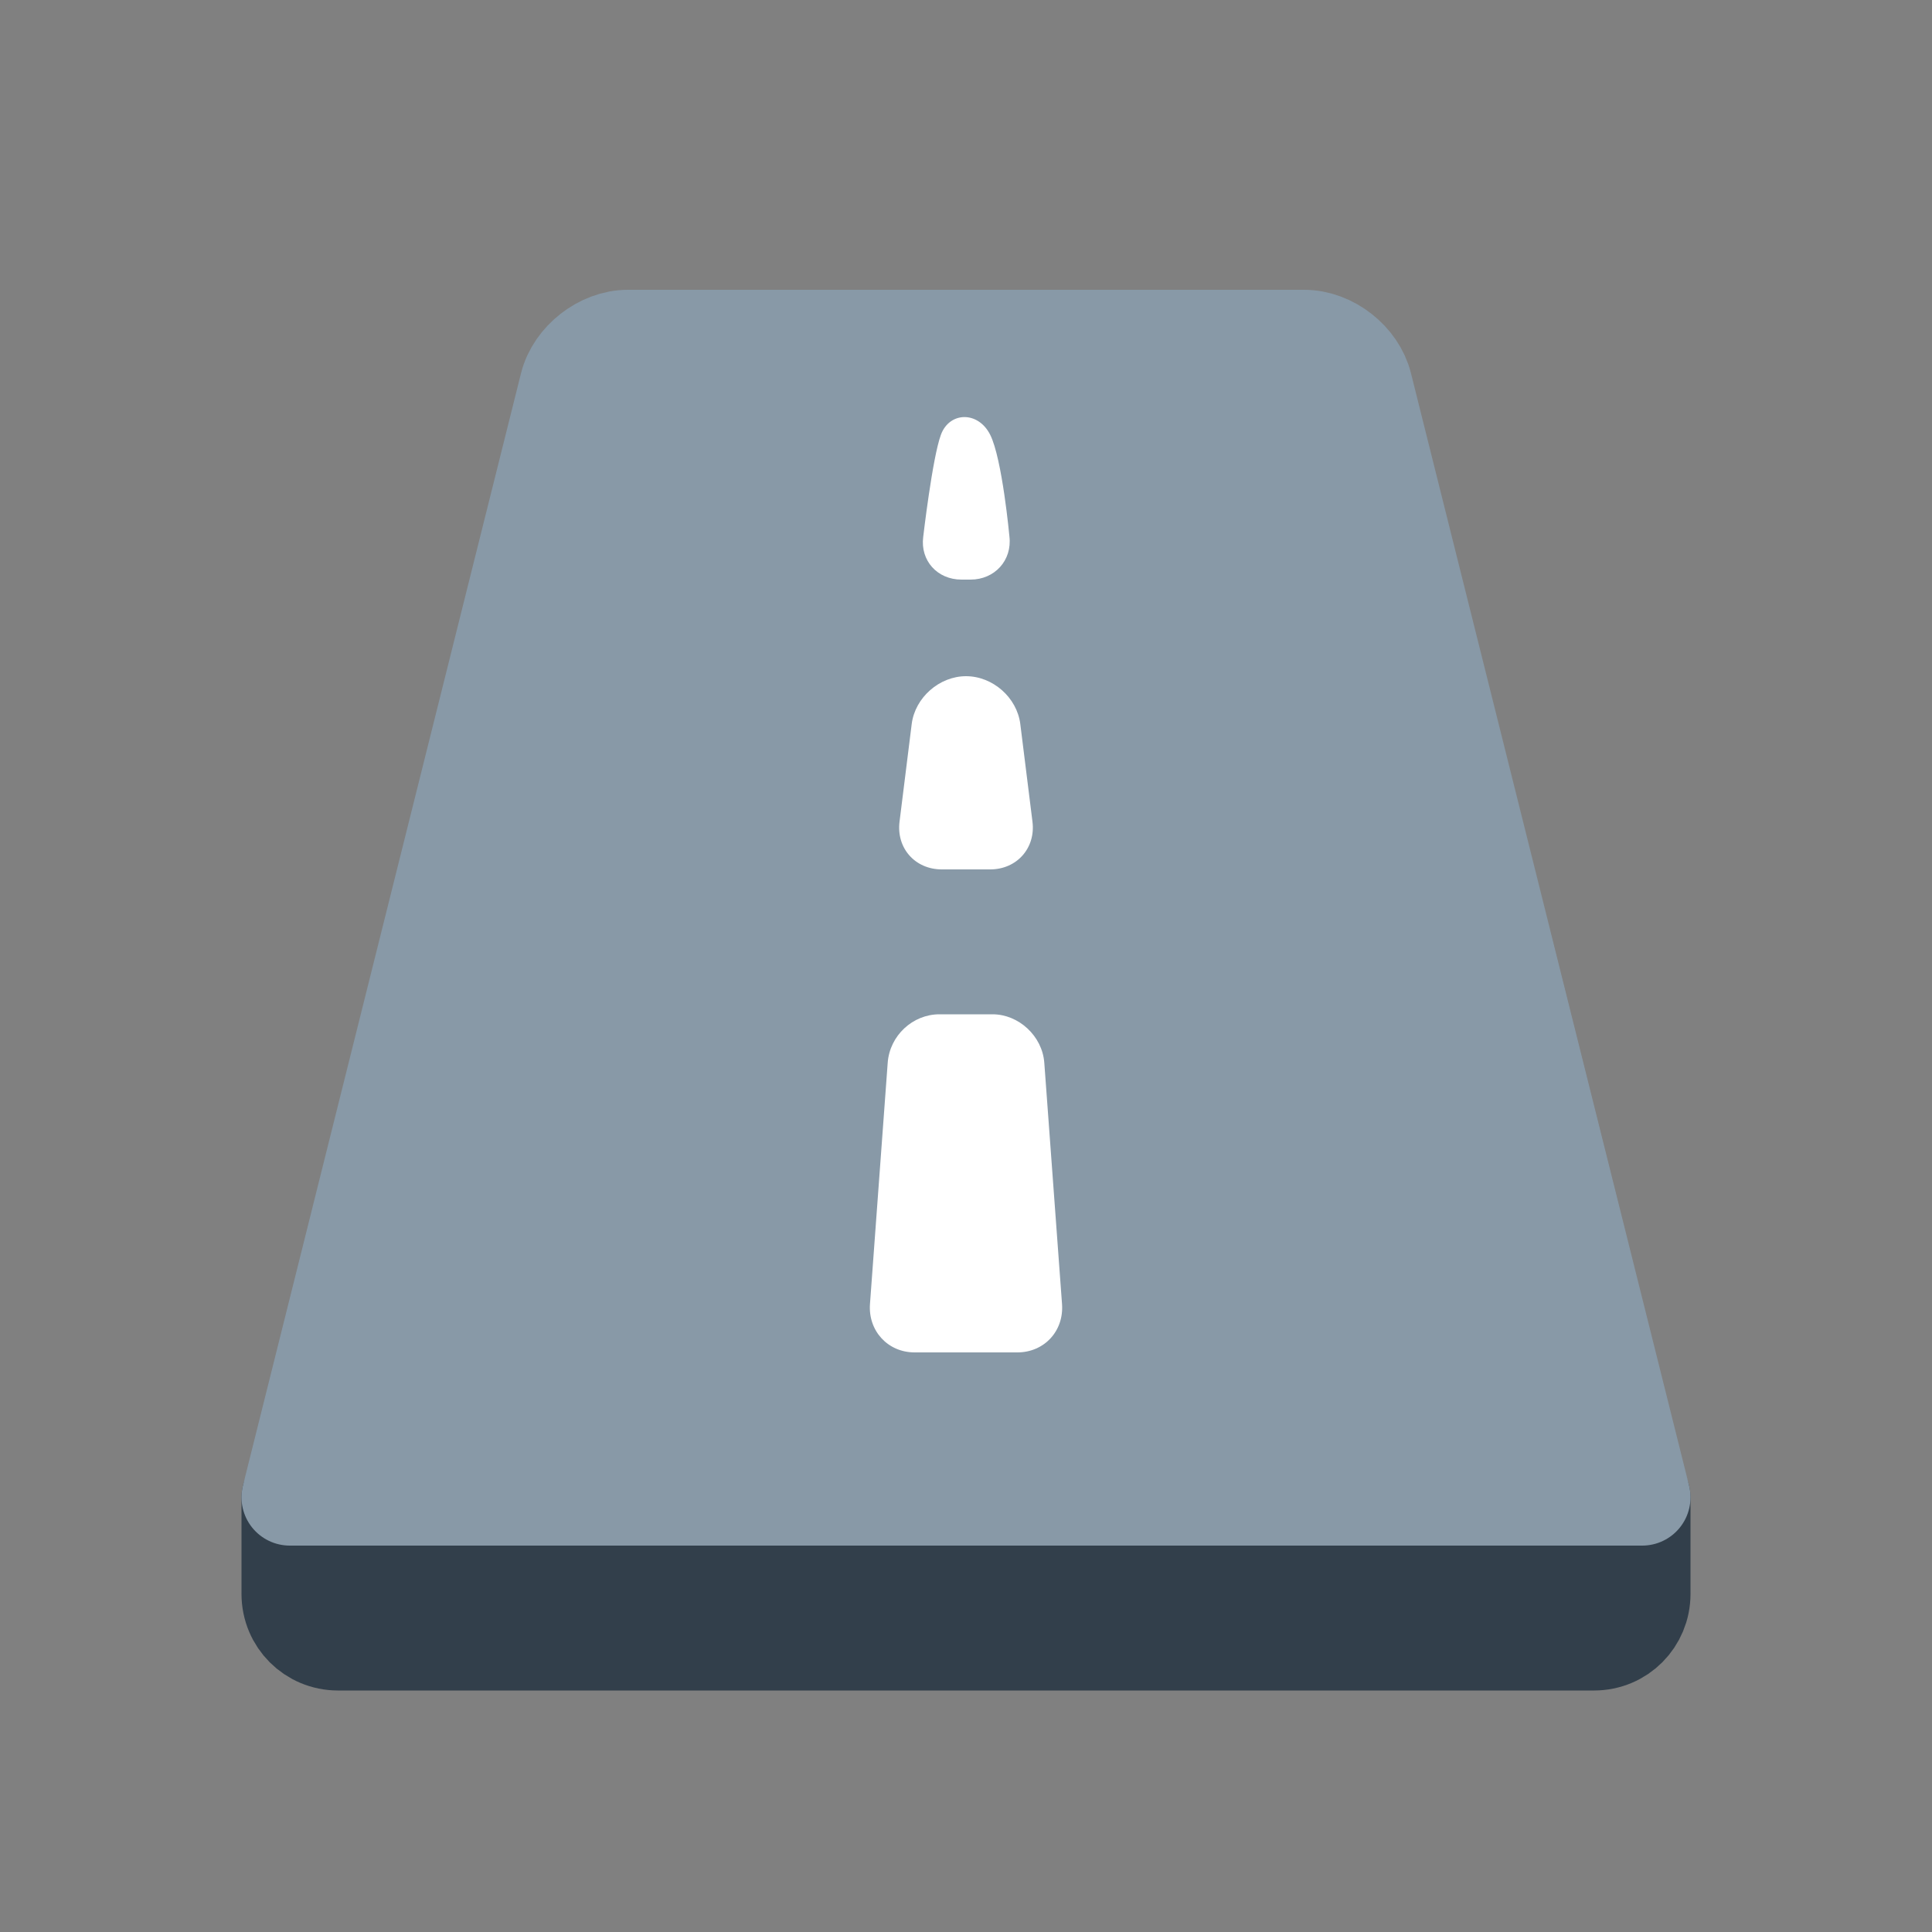
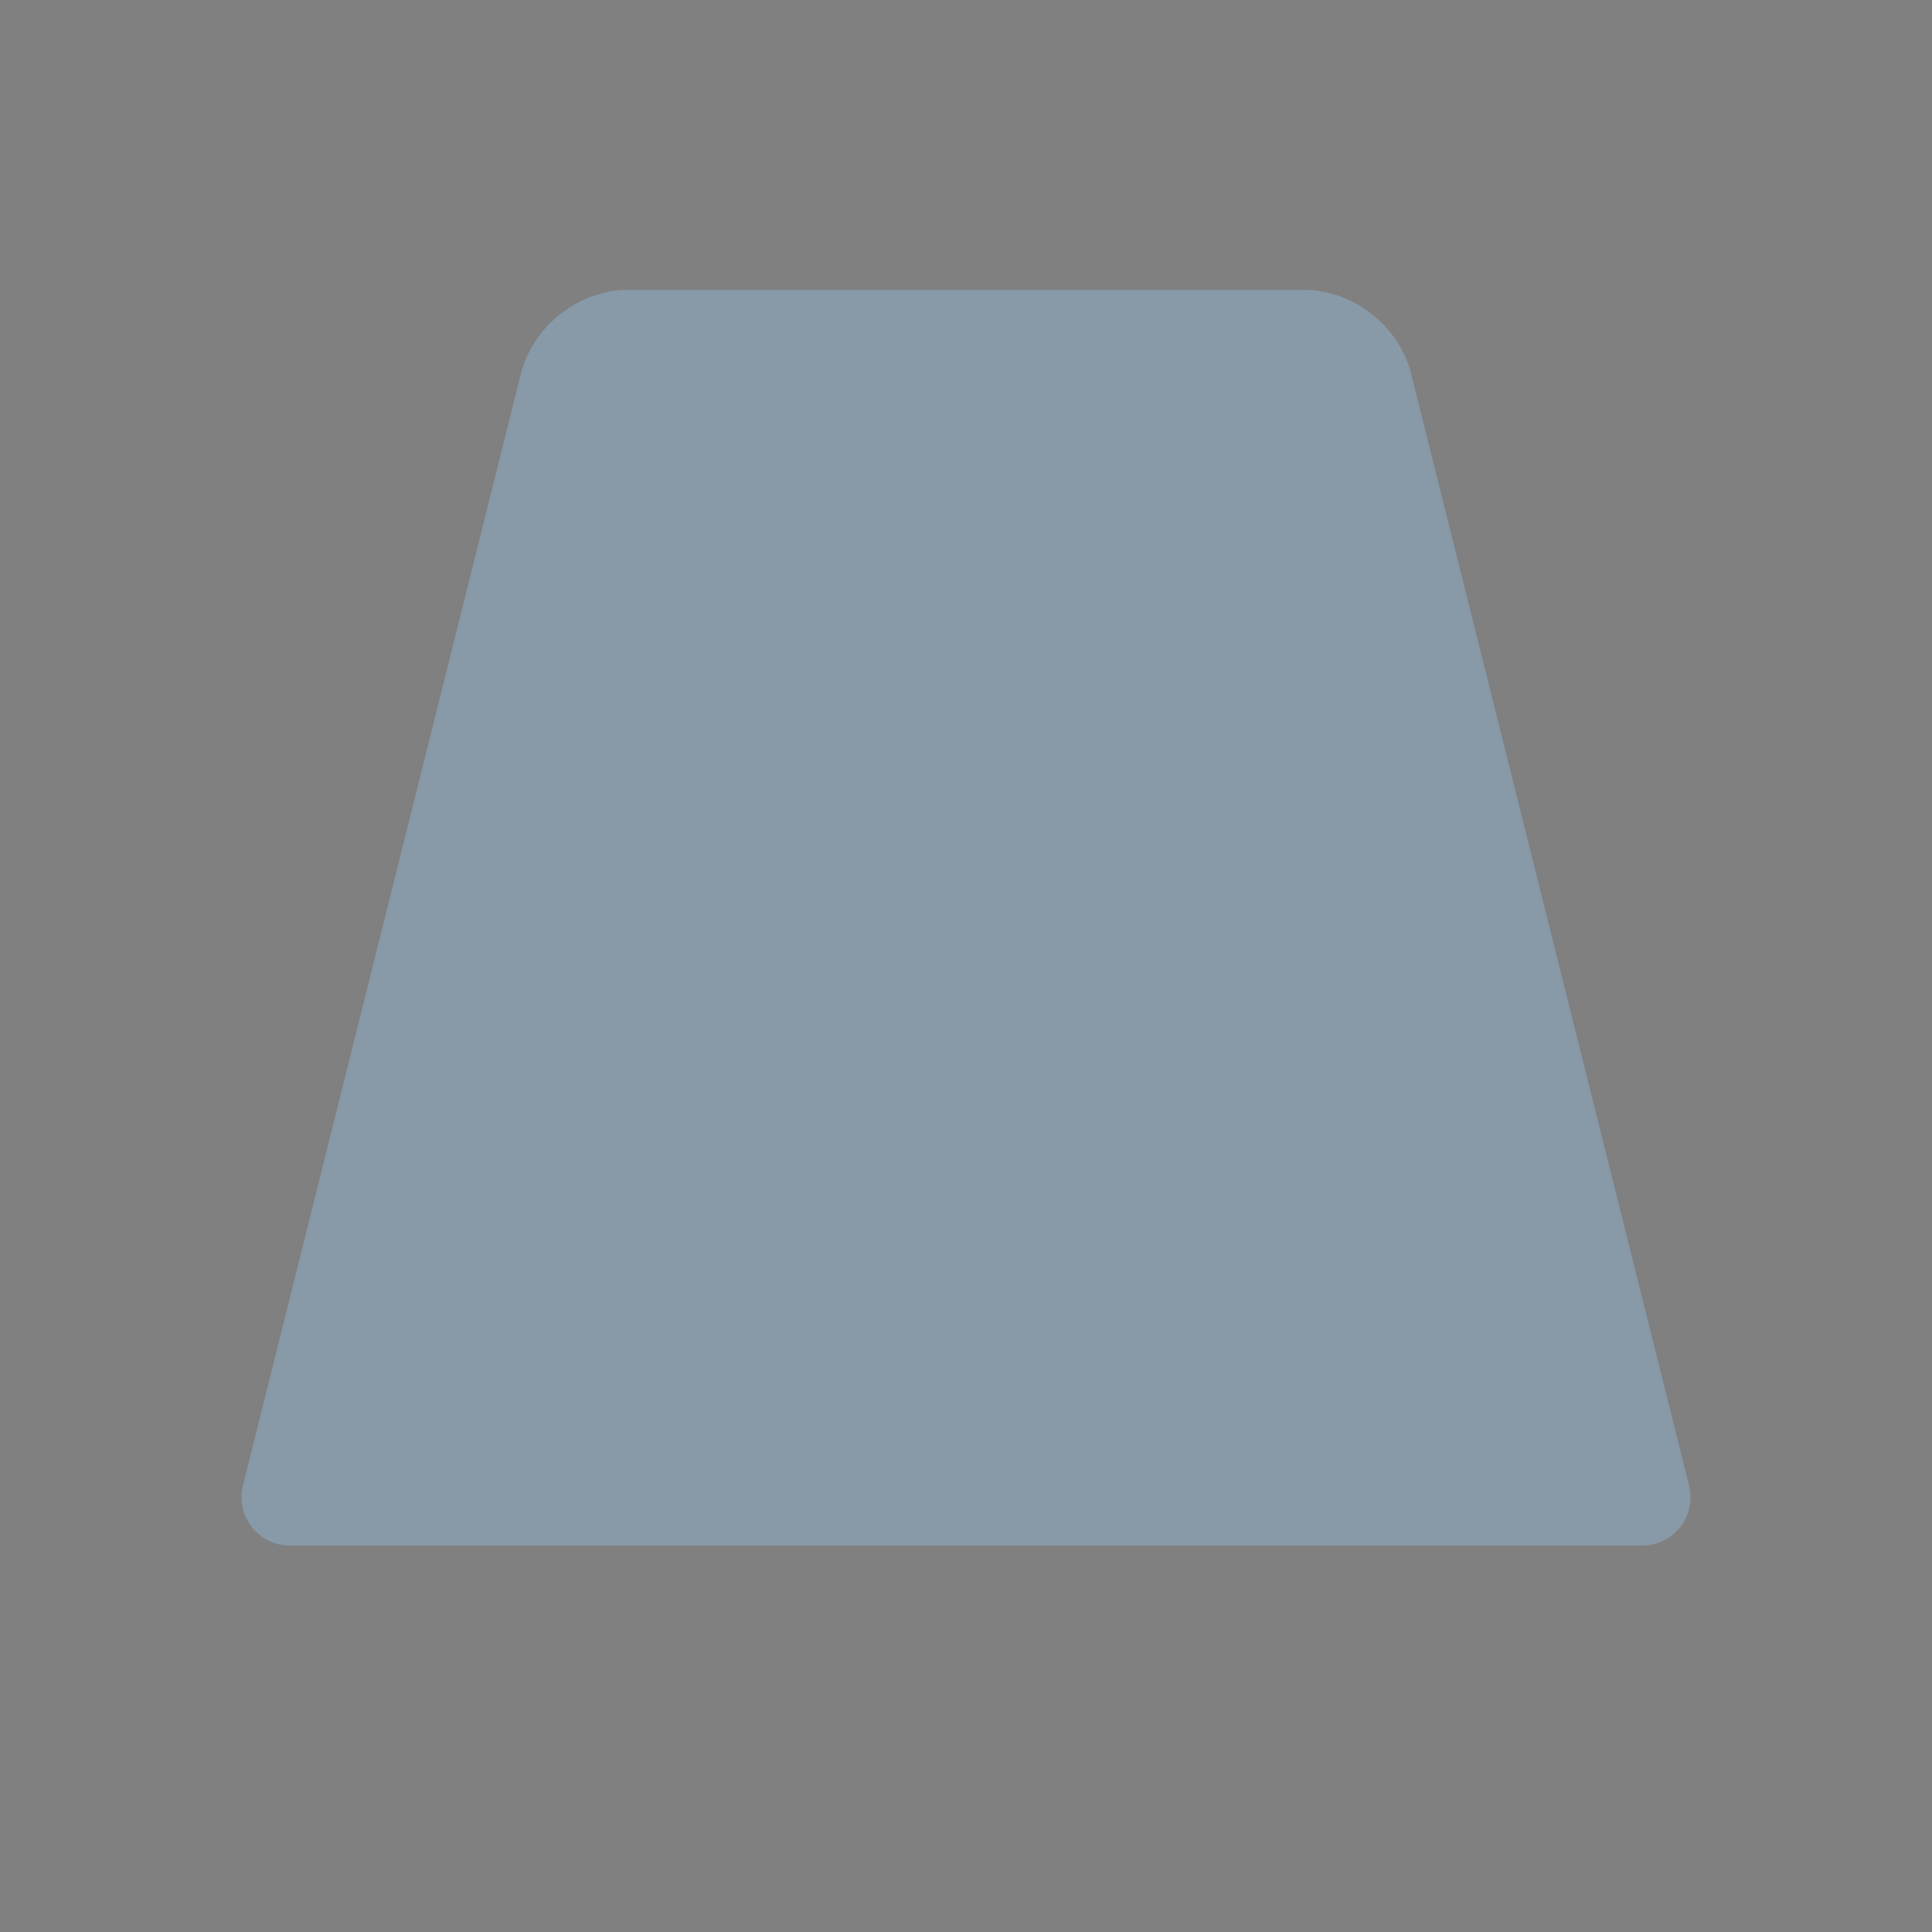
<svg xmlns="http://www.w3.org/2000/svg" width="40" height="40" viewBox="0 0 40 40">
  <rect x="0" y="0" width="40" height="40" fill="#808080" stroke="none" />
  <g fill="none" fill-rule="evenodd" transform="translate(6 7)">
-     <path fill="#323F4B" stroke="#323F4B" stroke-linejoin="round" stroke-width="2" d="M0,24 L28,24 L28,26.001 C28,26.553 27.56,27 27.003,27 L0.997,27 C0.446,27 0,26.557 0,26.001 L0,24 Z" />
    <path fill="#8899A7" stroke="#8899A7" stroke-linejoin="round" stroke-width="2" d="M0,24 L28,24 L22.243,0.971 C22.109,0.435 21.555,-2.42292e-12 20.999,-2.42292117e-12 L7.001,-2.42295073e-12 C6.448,-2.4229519e-12 5.891,0.437 5.757,0.971 L0,24 Z" />
-     <path fill="#FFF" d="M13.114 4.117C13.051 4.605 13.405 5 13.906 5L14.094 5C14.594 5 14.957 4.601 14.899 4.108 14.899 4.108 14.751 2.496 14.5 2 14.249 1.504 13.657 1.523 13.481 2 13.304 2.477 13.114 4.117 13.114 4.117zM14 7C13.448 7 12.945 7.443 12.876 7.989L12.624 10.011C12.555 10.557 12.943 11 13.499 11L14.501 11C15.053 11 15.445 10.557 15.376 10.011L15.124 7.989C15.055 7.443 14.556 7 14 7L14 7zM13.449 14C12.899 14 12.421 14.438 12.379 15.003L12.012 19.997C11.971 20.551 12.379 21 12.936 21L15.064 21C15.615 21 16.03 20.562 15.988 19.997L15.621 15.003C15.58 14.449 15.09 14 14.551 14L13.449 14z" />
  </g>
</svg>